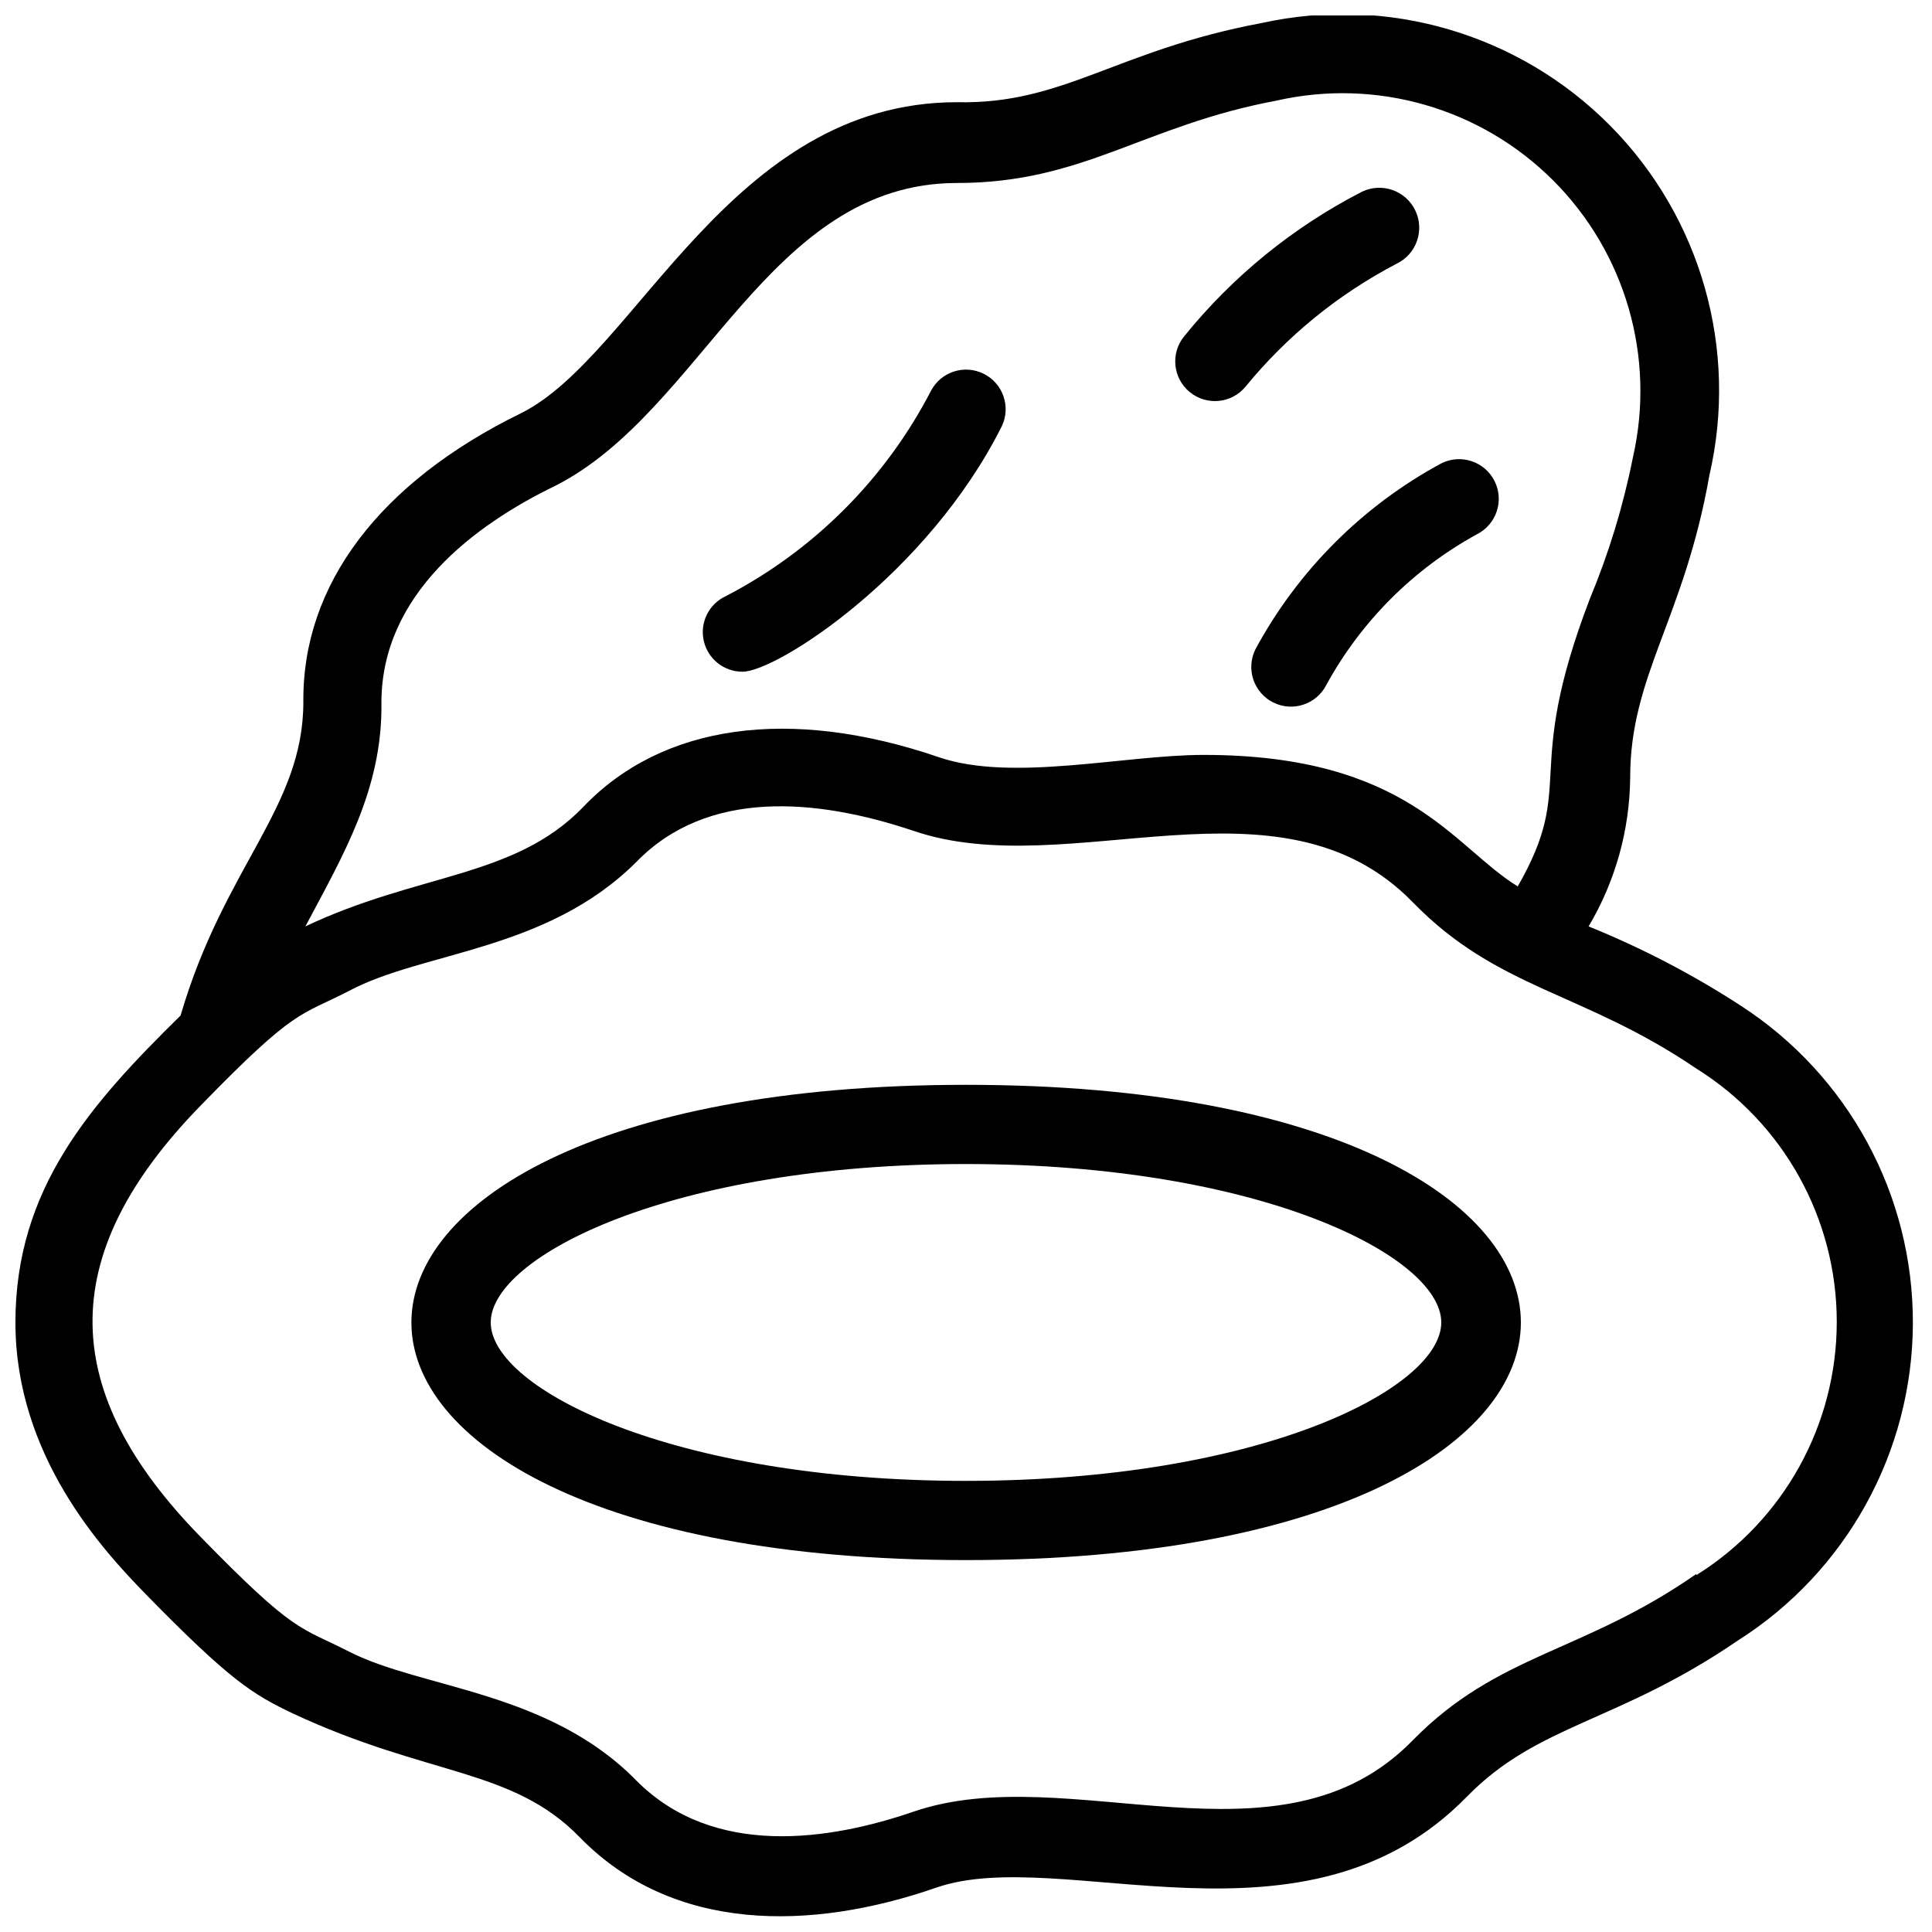
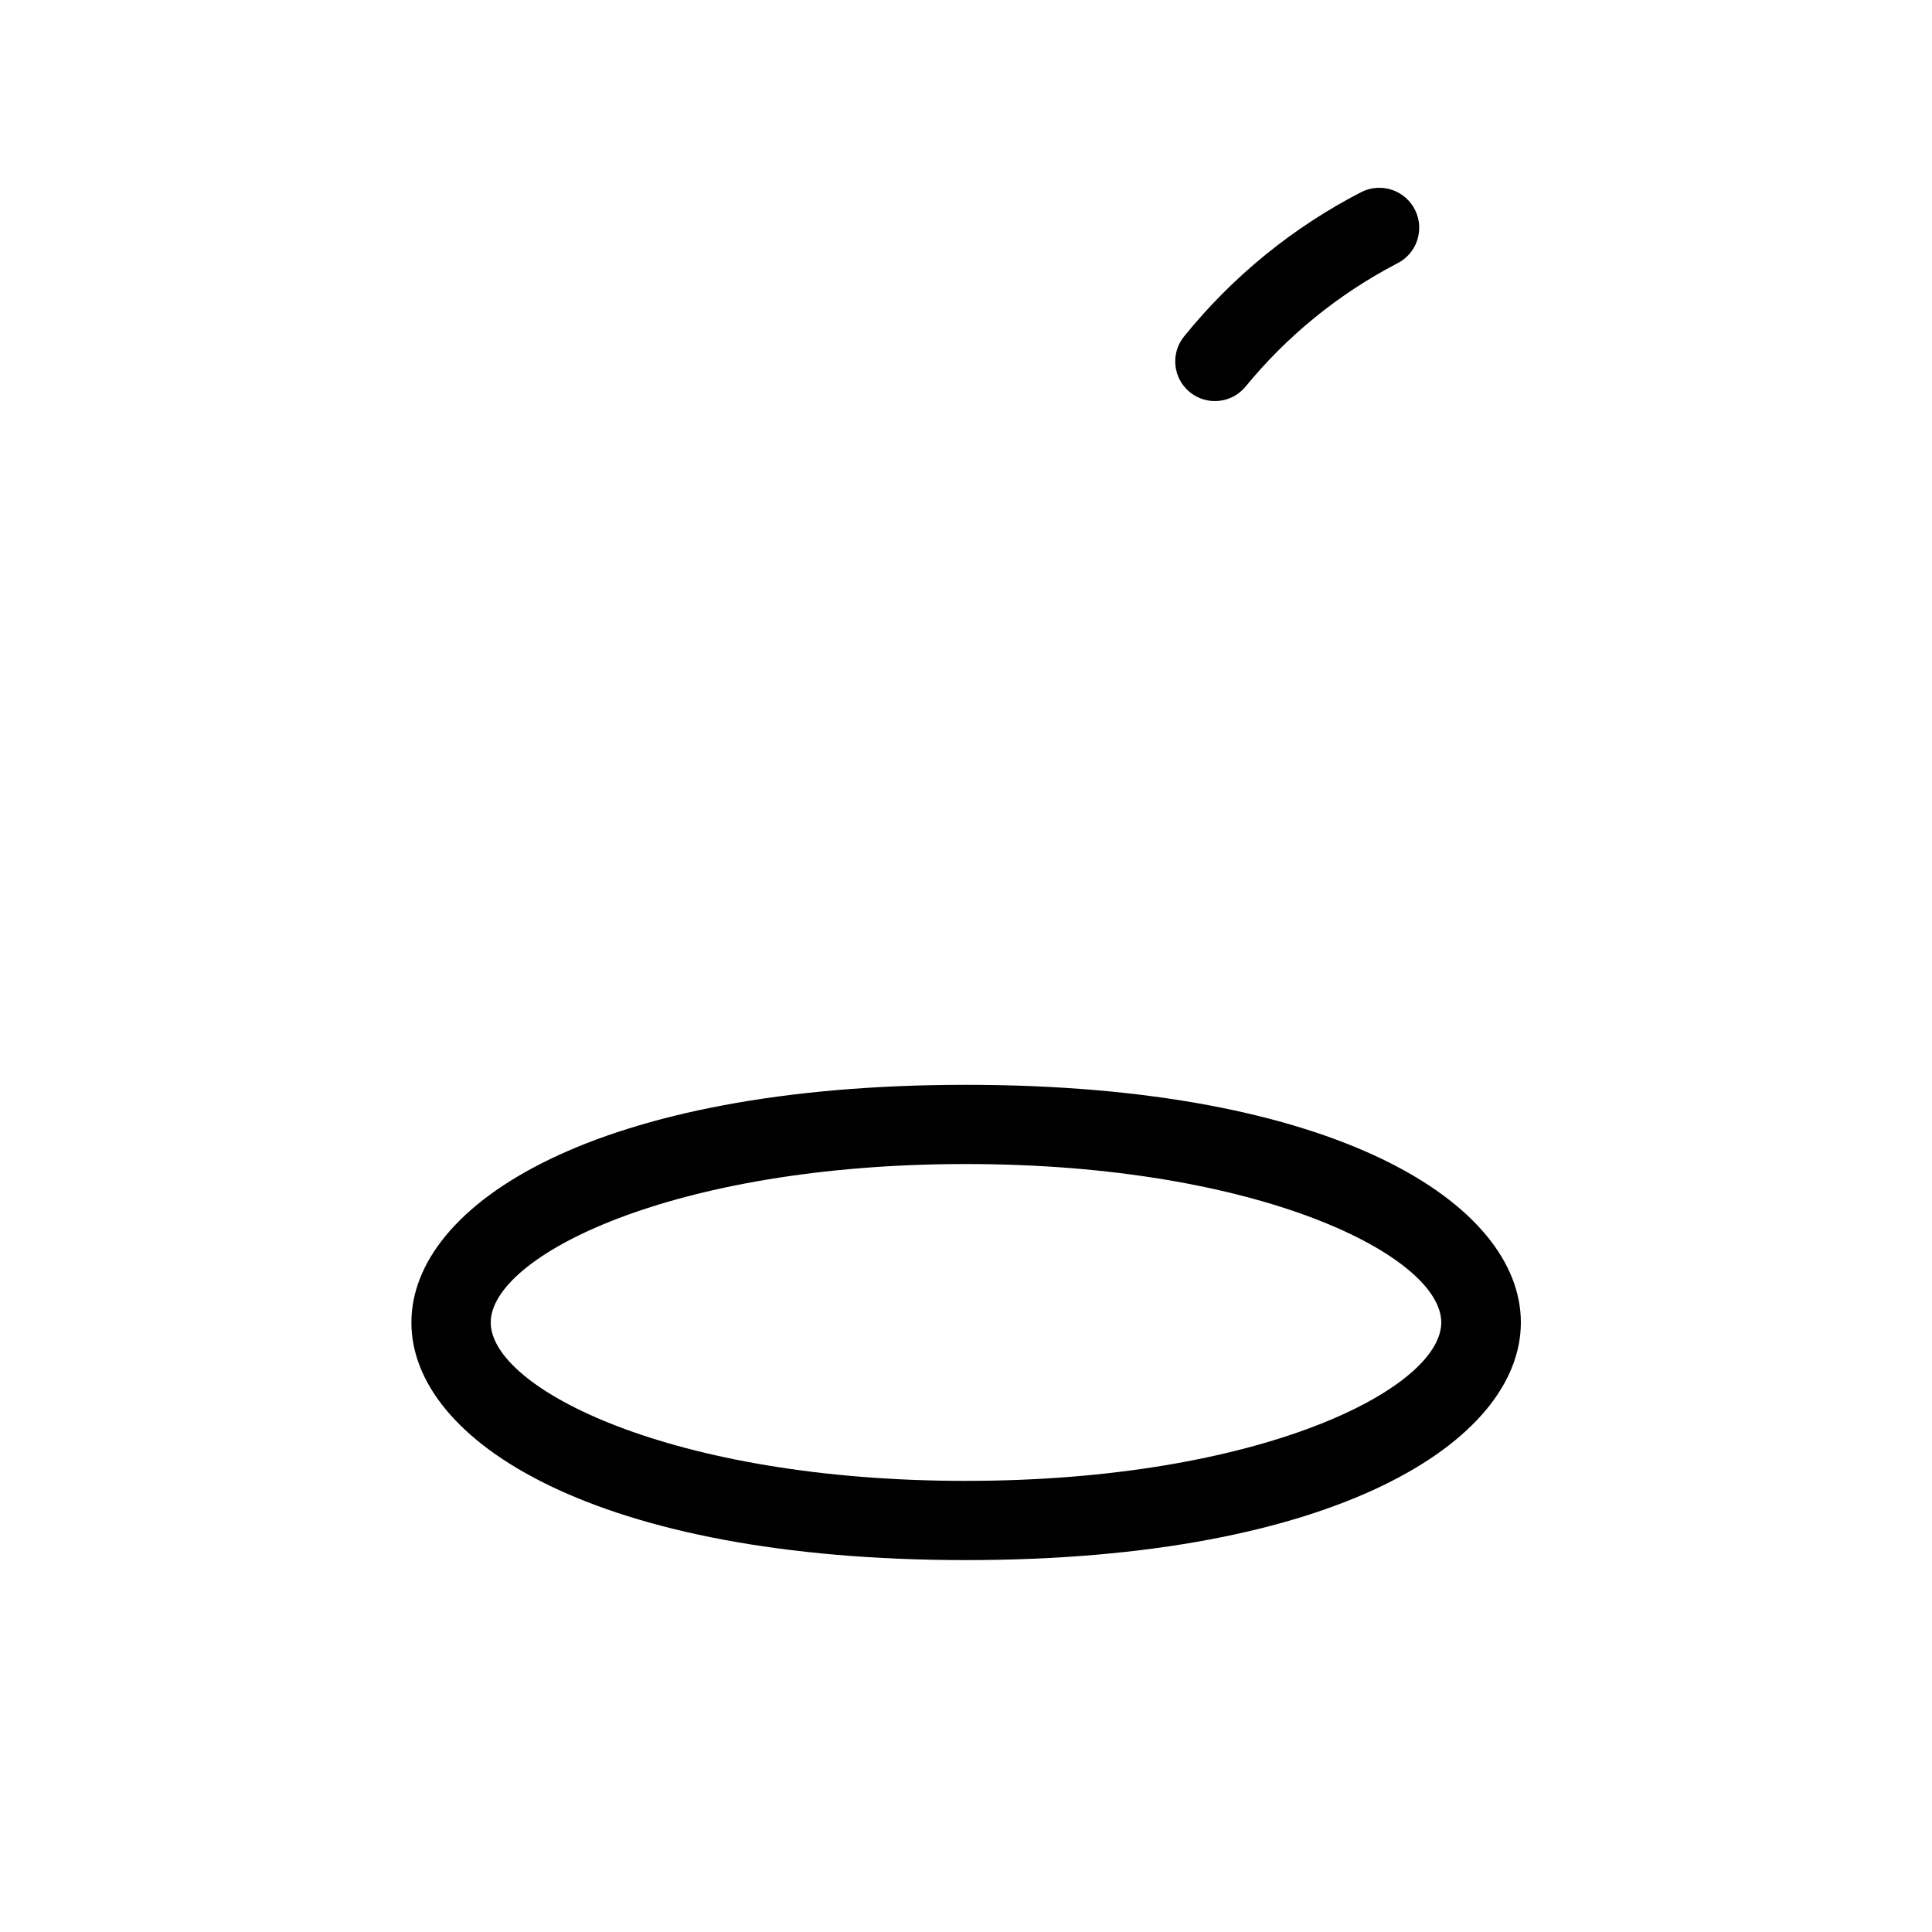
<svg xmlns="http://www.w3.org/2000/svg" width="800px" height="800px" version="1.1" viewBox="144 144 512 512">
  <defs>
    <clipPath id="a">
      <path d="m148.09 148.09h502.91v503.81h-502.91z" />
    </clipPath>
  </defs>
  <g clip-path="url(#a)">
-     <path d="m605.3 410.5c-12.734-8.27-26.23-15.297-40.305-20.992 7.098-11.949 10.898-25.57 11.02-39.465 0-27.078 14.273-41.984 20.992-80.086 7.719-33.336-2.195-68.301-26.262-92.625-24.07-24.32-58.926-34.605-92.344-27.238-38.73 7.242-52.48 21.621-80.82 20.992-60.246 0-84.914 67.176-115.46 82.395-37.574 18.367-58.043 45.555-57.727 76.516 0 28.129-20.992 43.559-32.539 83.129-23.93 23.508-43.766 45.863-43.766 81.34 0 35.477 23.301 60.457 34.426 71.898 22.777 23.301 28.551 26.66 39.047 31.699 35.895 16.793 58.148 14.379 76.098 32.852 24.664 25.297 61.191 24.875 94.465 13.328 33.273-11.547 97.824 19.836 140.65-24.141 18.895-19.312 39.887-19.523 71.793-41.355l-0.004 0.004c28.746-18.246 46.223-49.875 46.371-83.926 0.148-34.047-17.051-65.828-45.637-84.324zm-360.22-80.297c0-28.758 24.77-47.129 45.973-57.414 39.148-19.73 56.469-80.293 106.54-80.293 33.586 0 49.332-15.219 84.703-21.832 26.445-6.012 54.129 1.977 73.309 21.152 19.18 19.18 27.168 46.863 21.152 73.312-2.559 12.871-6.391 25.461-11.438 37.574-18.055 47.23-3.254 48.598-19.102 76.203-17.008-10.391-28.973-34.848-83.234-34.848-20.992 0-50.695 7.242-70.113 0.629-39.57-13.539-73.473-8.816-94.465 13.328-18.156 18.684-43.559 17.32-73.473 31.488 10.074-18.996 20.465-36.418 20.152-59.301zm348.47 230.91c-30.125 20.992-52.48 20.992-75.152 44.082-35.16 36.105-91.105 4.828-132.25 18.895-22.25 7.66-53.004 12.387-73.473-8.188-23.301-23.824-56.887-24.352-76.203-34.219-13.121-6.719-14.066-4.512-39.254-30.332-37.156-37.996-39.359-74.102 0-114.41 25.297-26.031 26.238-23.617 39.254-30.332 19.629-10.496 52.48-10.496 76.203-34.219 18.789-19.312 47.547-16.898 73.473-8.188 41.25 14.066 97.09-17.215 132.25 18.895 22.566 23.195 45.027 23.617 75.152 44.082 23.148 14.461 37.211 39.828 37.211 67.121 0 27.297-14.062 52.664-37.211 67.121z" />
-   </g>
+     </g>
  <path d="m400 431.49c-195.86 0-196.07 125.95 0 125.95 196.06 0 196.06-125.95 0-125.95zm0 104.96c-77.984 0-125.95-24.457-125.95-41.984s47.969-41.984 125.95-41.984 125.95 24.457 125.95 41.984c-0.004 17.527-47.969 41.98-125.95 41.98z" />
-   <path d="m476.72 316.03c-1.25 2.492-1.461 5.379-0.586 8.023 0.875 2.648 2.766 4.84 5.258 6.094 5.188 2.609 11.508 0.516 14.117-4.672 9.219-16.828 23.059-30.668 39.887-39.887 5.188-2.606 7.277-8.926 4.668-14.117-2.606-5.188-8.926-7.277-14.117-4.668-20.848 11.266-37.957 28.375-49.227 49.227z" />
-   <path d="m340.8 322.01c9.027 0 49.016-25.715 68.75-65.18 2.367-5.152 0.211-11.254-4.867-13.777-5.078-2.527-11.242-0.562-13.922 4.438-12.062 23.336-31.055 42.363-54.371 54.473-4.504 2.051-6.961 6.973-5.898 11.805 1.062 4.836 5.359 8.27 10.309 8.242z" />
  <path d="m474.1 246.44c10.996-13.434 24.602-24.5 39.988-32.539 5.277-2.519 7.508-8.84 4.984-14.117-2.519-5.273-8.84-7.504-14.117-4.984-18.203 9.348-34.254 22.398-47.125 38.312-3.68 4.492-3.023 11.117 1.469 14.797 4.492 3.684 11.117 3.023 14.801-1.469z" />
</svg>